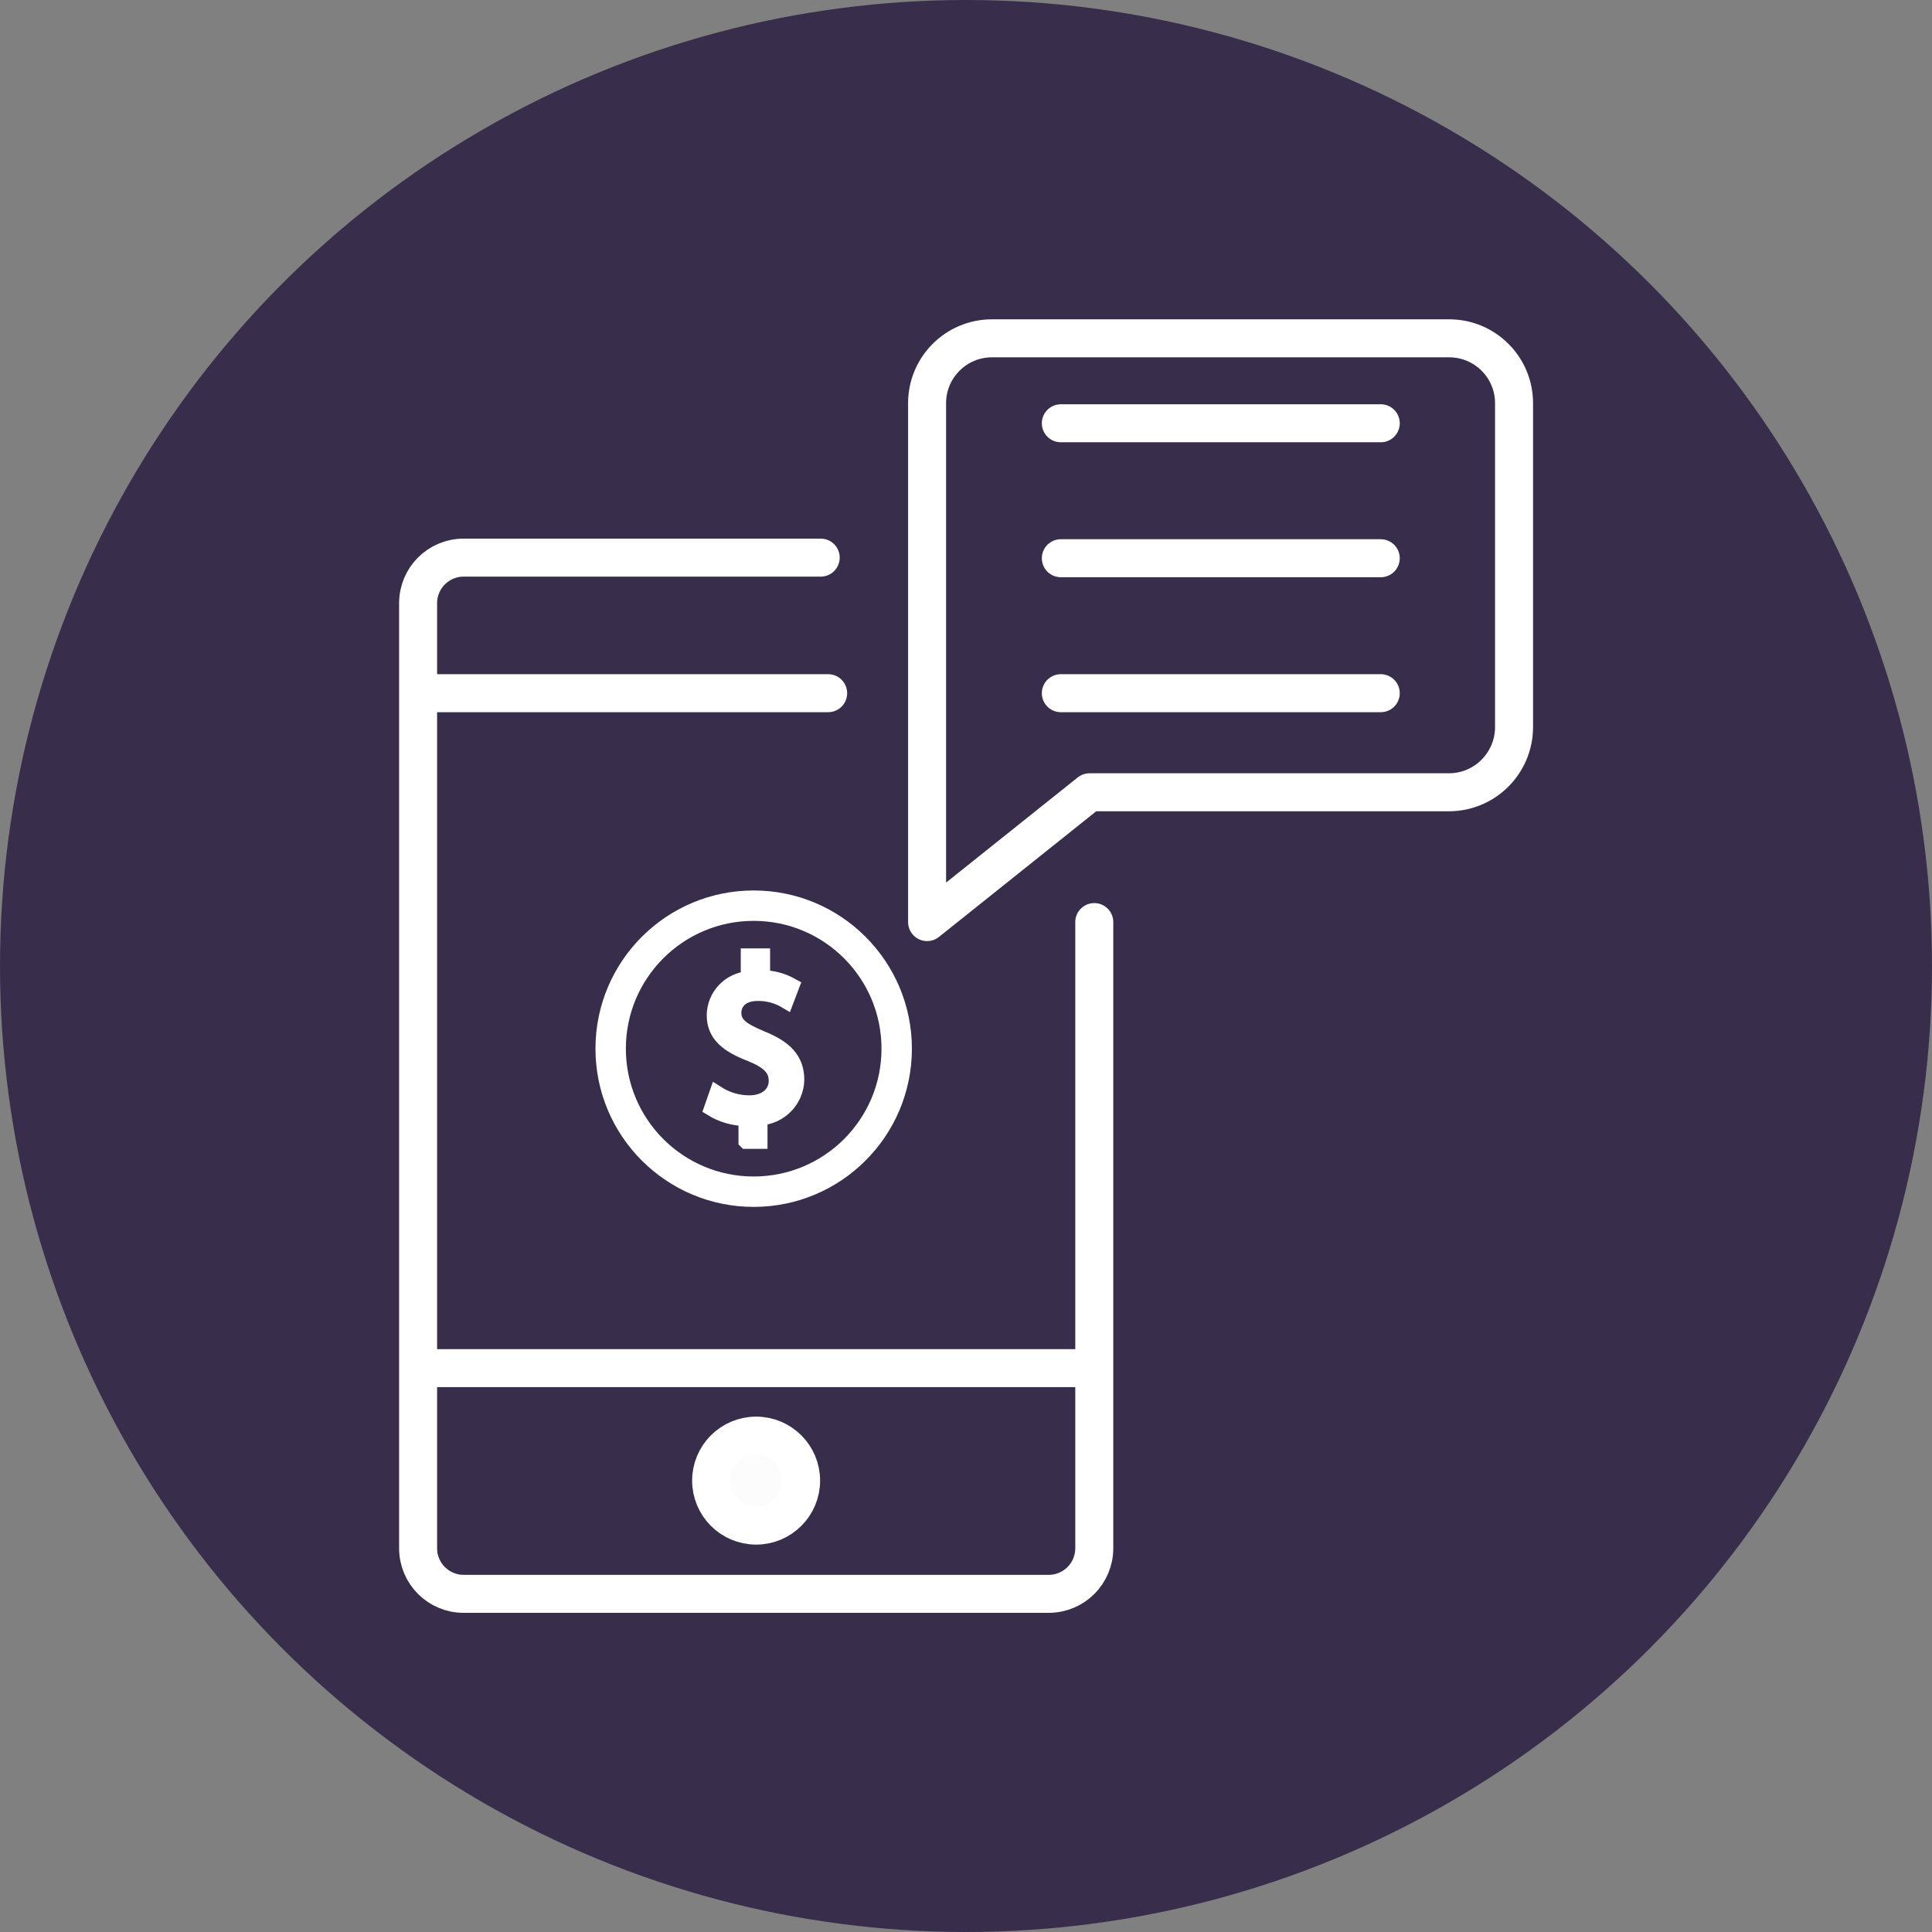
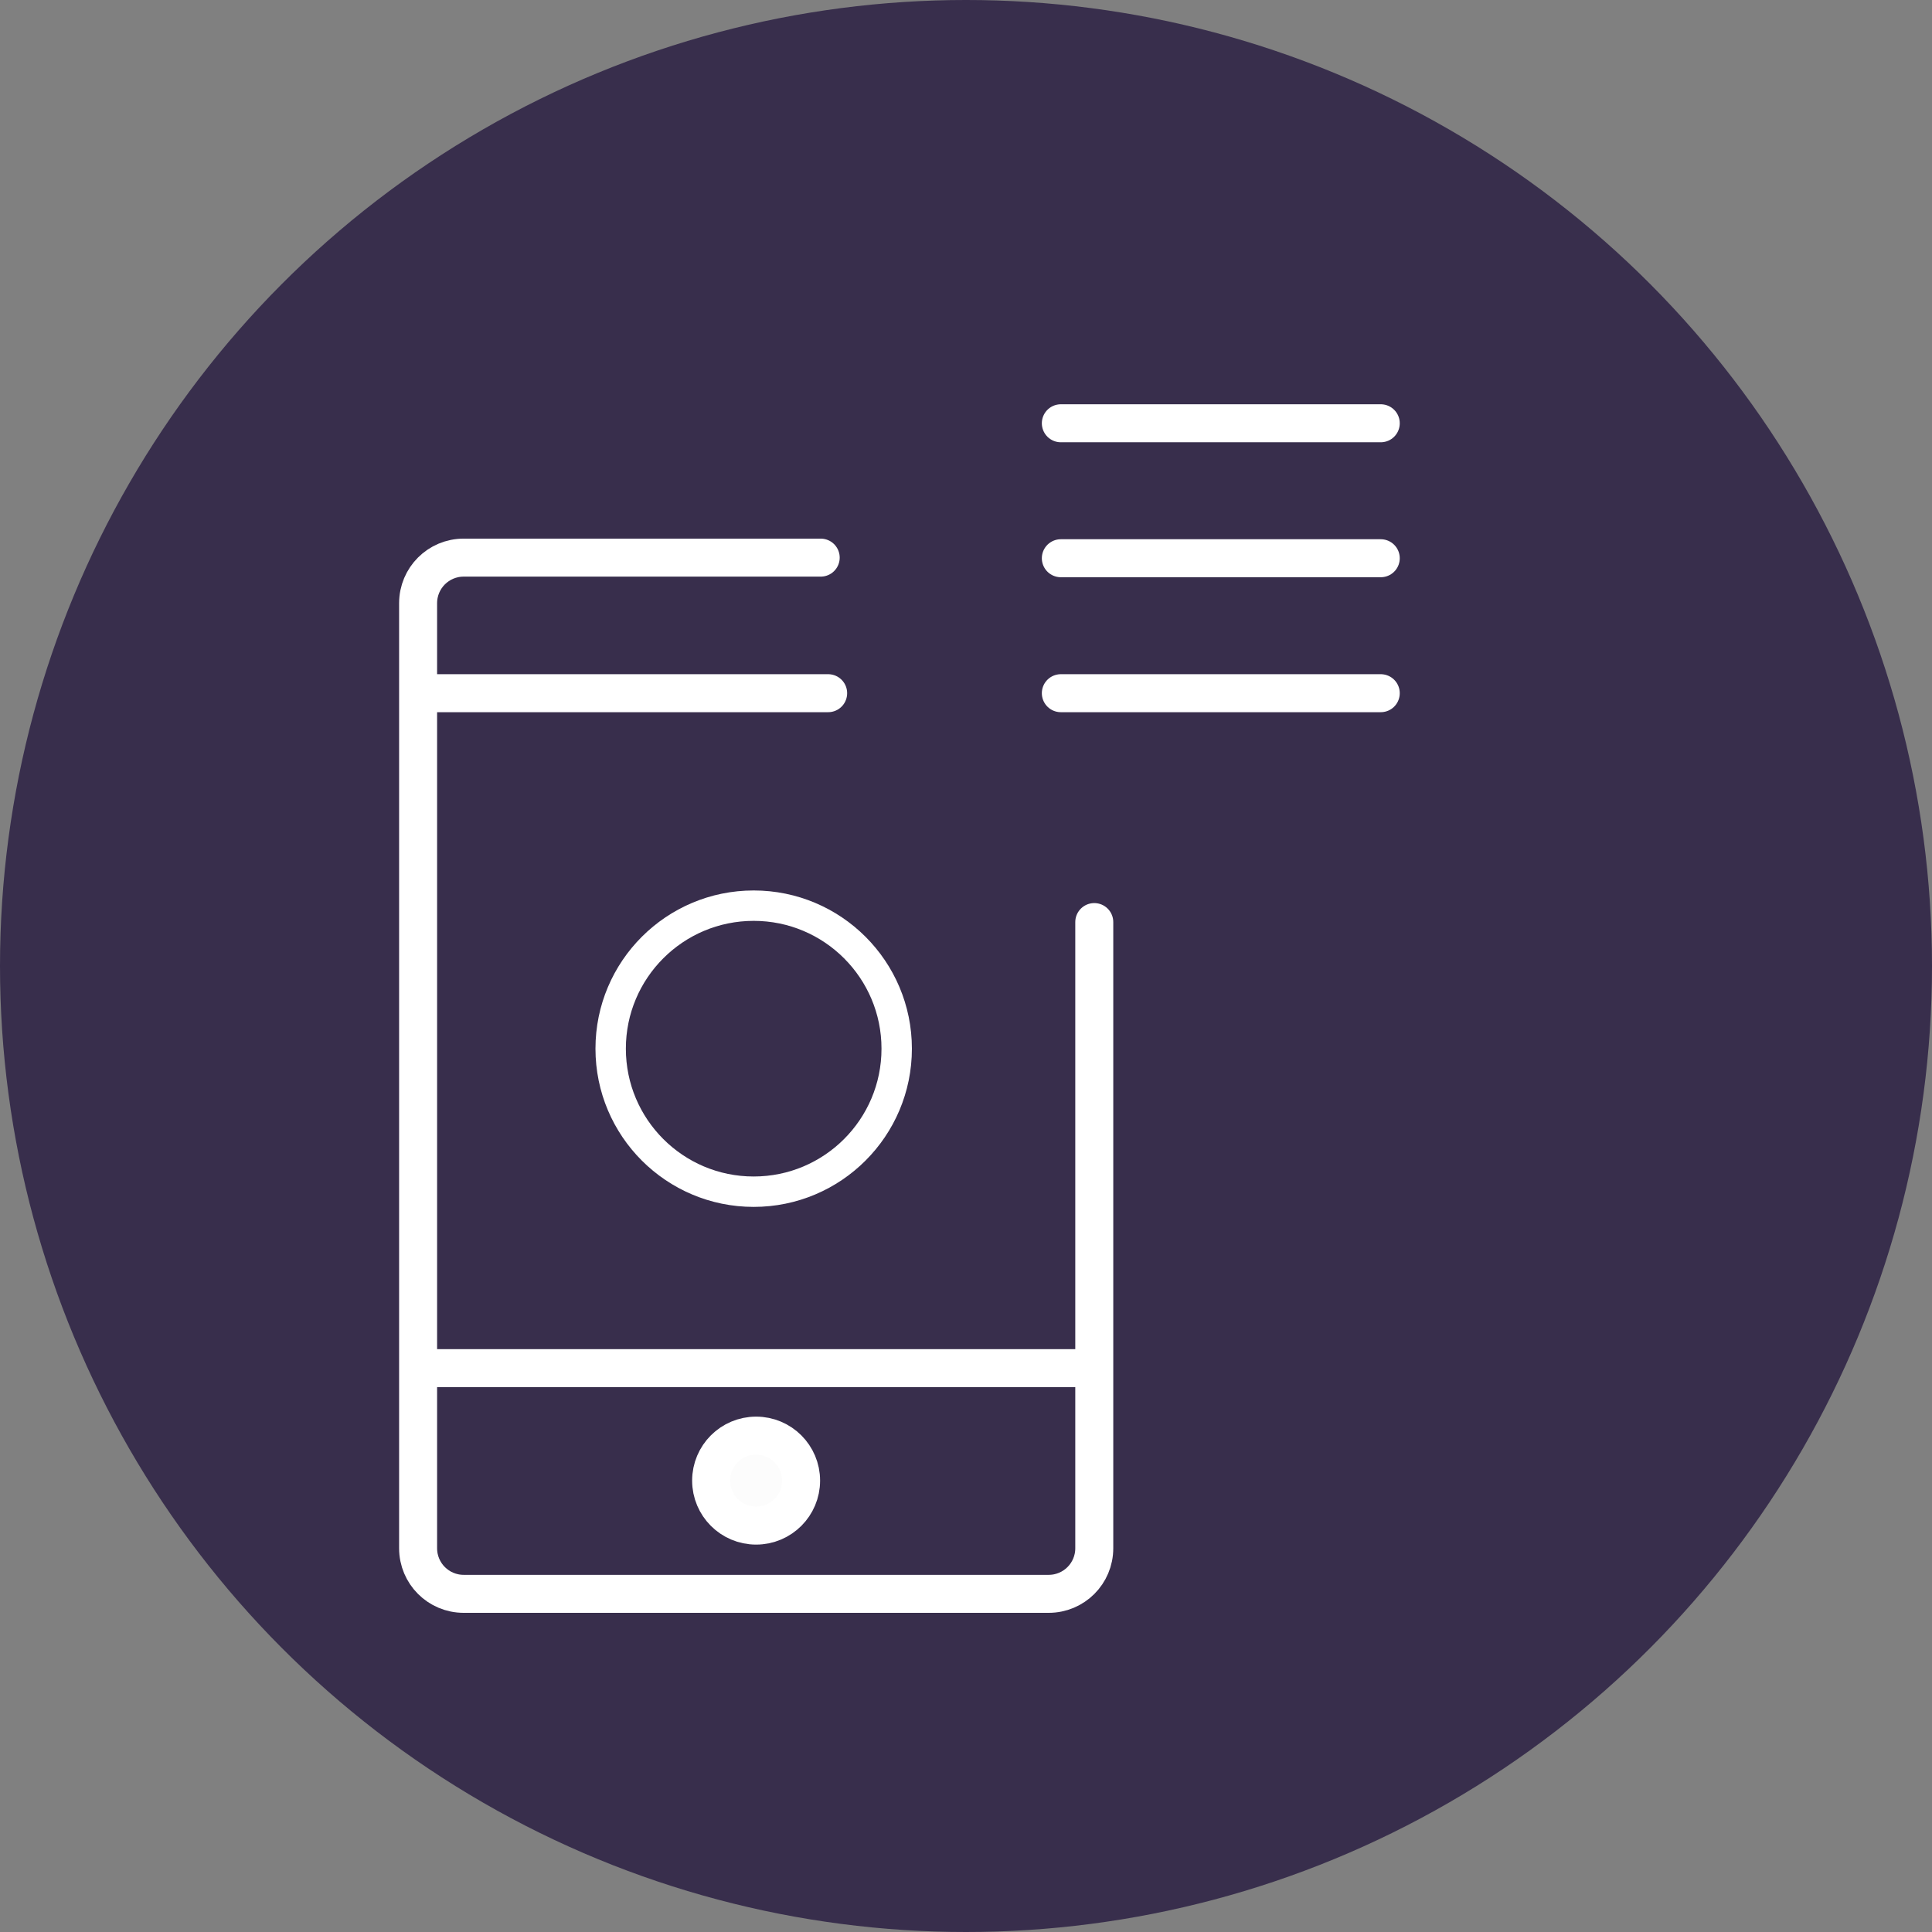
<svg xmlns="http://www.w3.org/2000/svg" id="Icons_Classroom" viewBox="0 0 127.12 127.12">
  <rect x="0" y="0" width="127.12" height="127.12" fill="#808080" stroke="none" />
  <defs>
    <style>.cls-1{fill:#fcfcfc;}.cls-1,.cls-2{stroke-width:2.5px;}.cls-1,.cls-2,.cls-3,.cls-4{stroke:#fff;}.cls-1,.cls-3,.cls-4{stroke-miterlimit:10;}.cls-2{stroke-linecap:round;stroke-linejoin:round;}.cls-2,.cls-4{fill:none;}.cls-5{fill:#382e4c;}.cls-3{fill:#fff;}.cls-4{stroke-width:2px;}</style>
  </defs>
  <circle class="cls-5" cx="63.56" cy="63.56" r="63.56" />
  <path class="cls-2" d="m72,60.67v41.2c0,1.66-1.34,3-3,3H30.51c-1.66,0-3-1.34-3-3v-62.18c0-1.66,1.34-3,3-3h23.49" />
  <line class="cls-2" x1="27.55" y1="90.02" x2="71.96" y2="90.02" />
  <line class="cls-2" x1="27.55" y1="45.61" x2="54.49" y2="45.61" />
  <circle class="cls-1" cx="49.75" cy="97.42" r="2.96" />
  <line class="cls-2" x1="69.8" y1="27.85" x2="90.85" y2="27.85" />
  <line class="cls-2" x1="69.8" y1="36.73" x2="90.85" y2="36.73" />
  <line class="cls-2" x1="69.8" y1="45.61" x2="90.85" y2="45.61" />
-   <path id="bubble_speech" class="cls-2" d="m65.29,22.26h30.06c2.36,0,4.27,1.91,4.27,4.27v21.34c-.02,2.35-1.92,4.25-4.27,4.26h-23.66l-10.69,8.54V26.53c0-2.36,1.91-4.27,4.27-4.27h.02Z" />
  <circle class="cls-4" cx="49.59" cy="69" r="9.41" />
-   <path class="cls-3" d="m49.09,75.09v-1.5c-.8,0-1.59-.23-2.27-.65l.35-1c.64.41,1.38.63,2.14.63,1.06,0,1.77-.6,1.77-1.45s-.58-1.32-1.68-1.77c-1.51-.58-2.4-1.26-2.4-2.56.02-1.25.99-2.29,2.24-2.39v-1.5h.93v1.44c.68,0,1.34.19,1.93.52l-.38,1c-.57-.34-1.21-.51-1.87-.5-1.14,0-1.57.68-1.57,1.27,0,.78.55,1.16,1.84,1.7,1.53.62,2.3,1.39,2.3,2.72-.03,1.34-1.09,2.42-2.42,2.5v1.54h-.91Z" />
</svg>